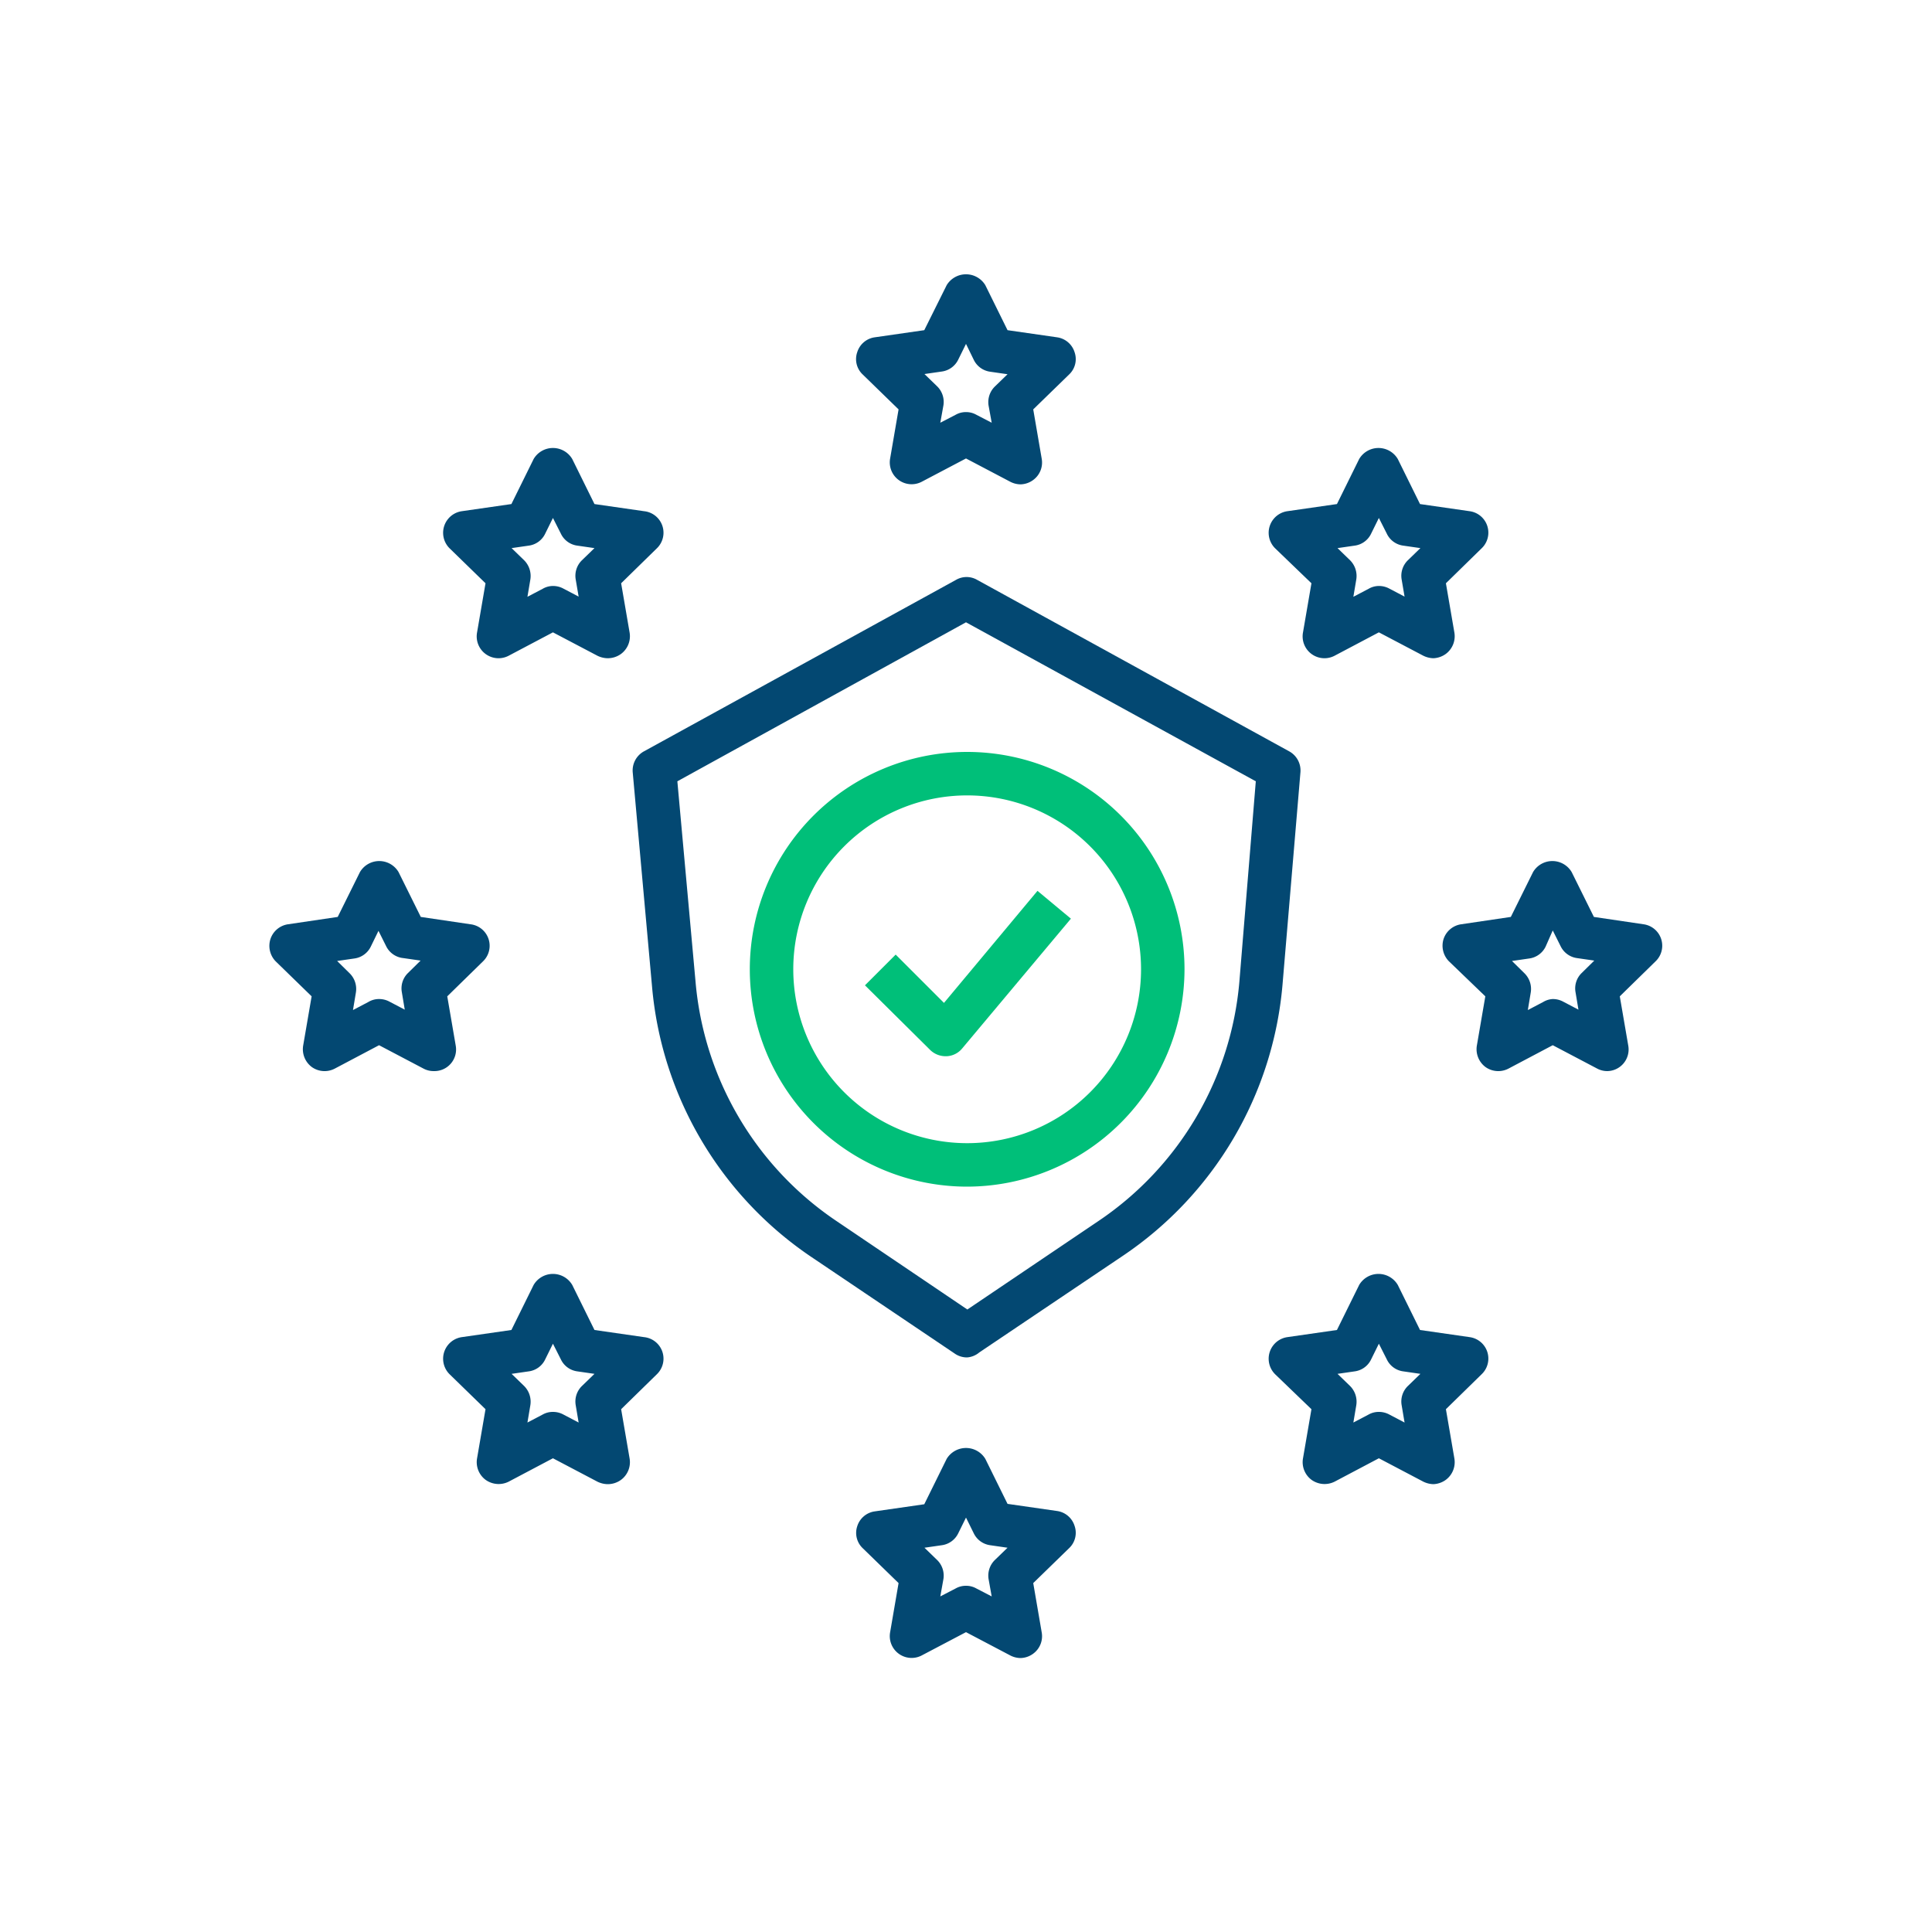
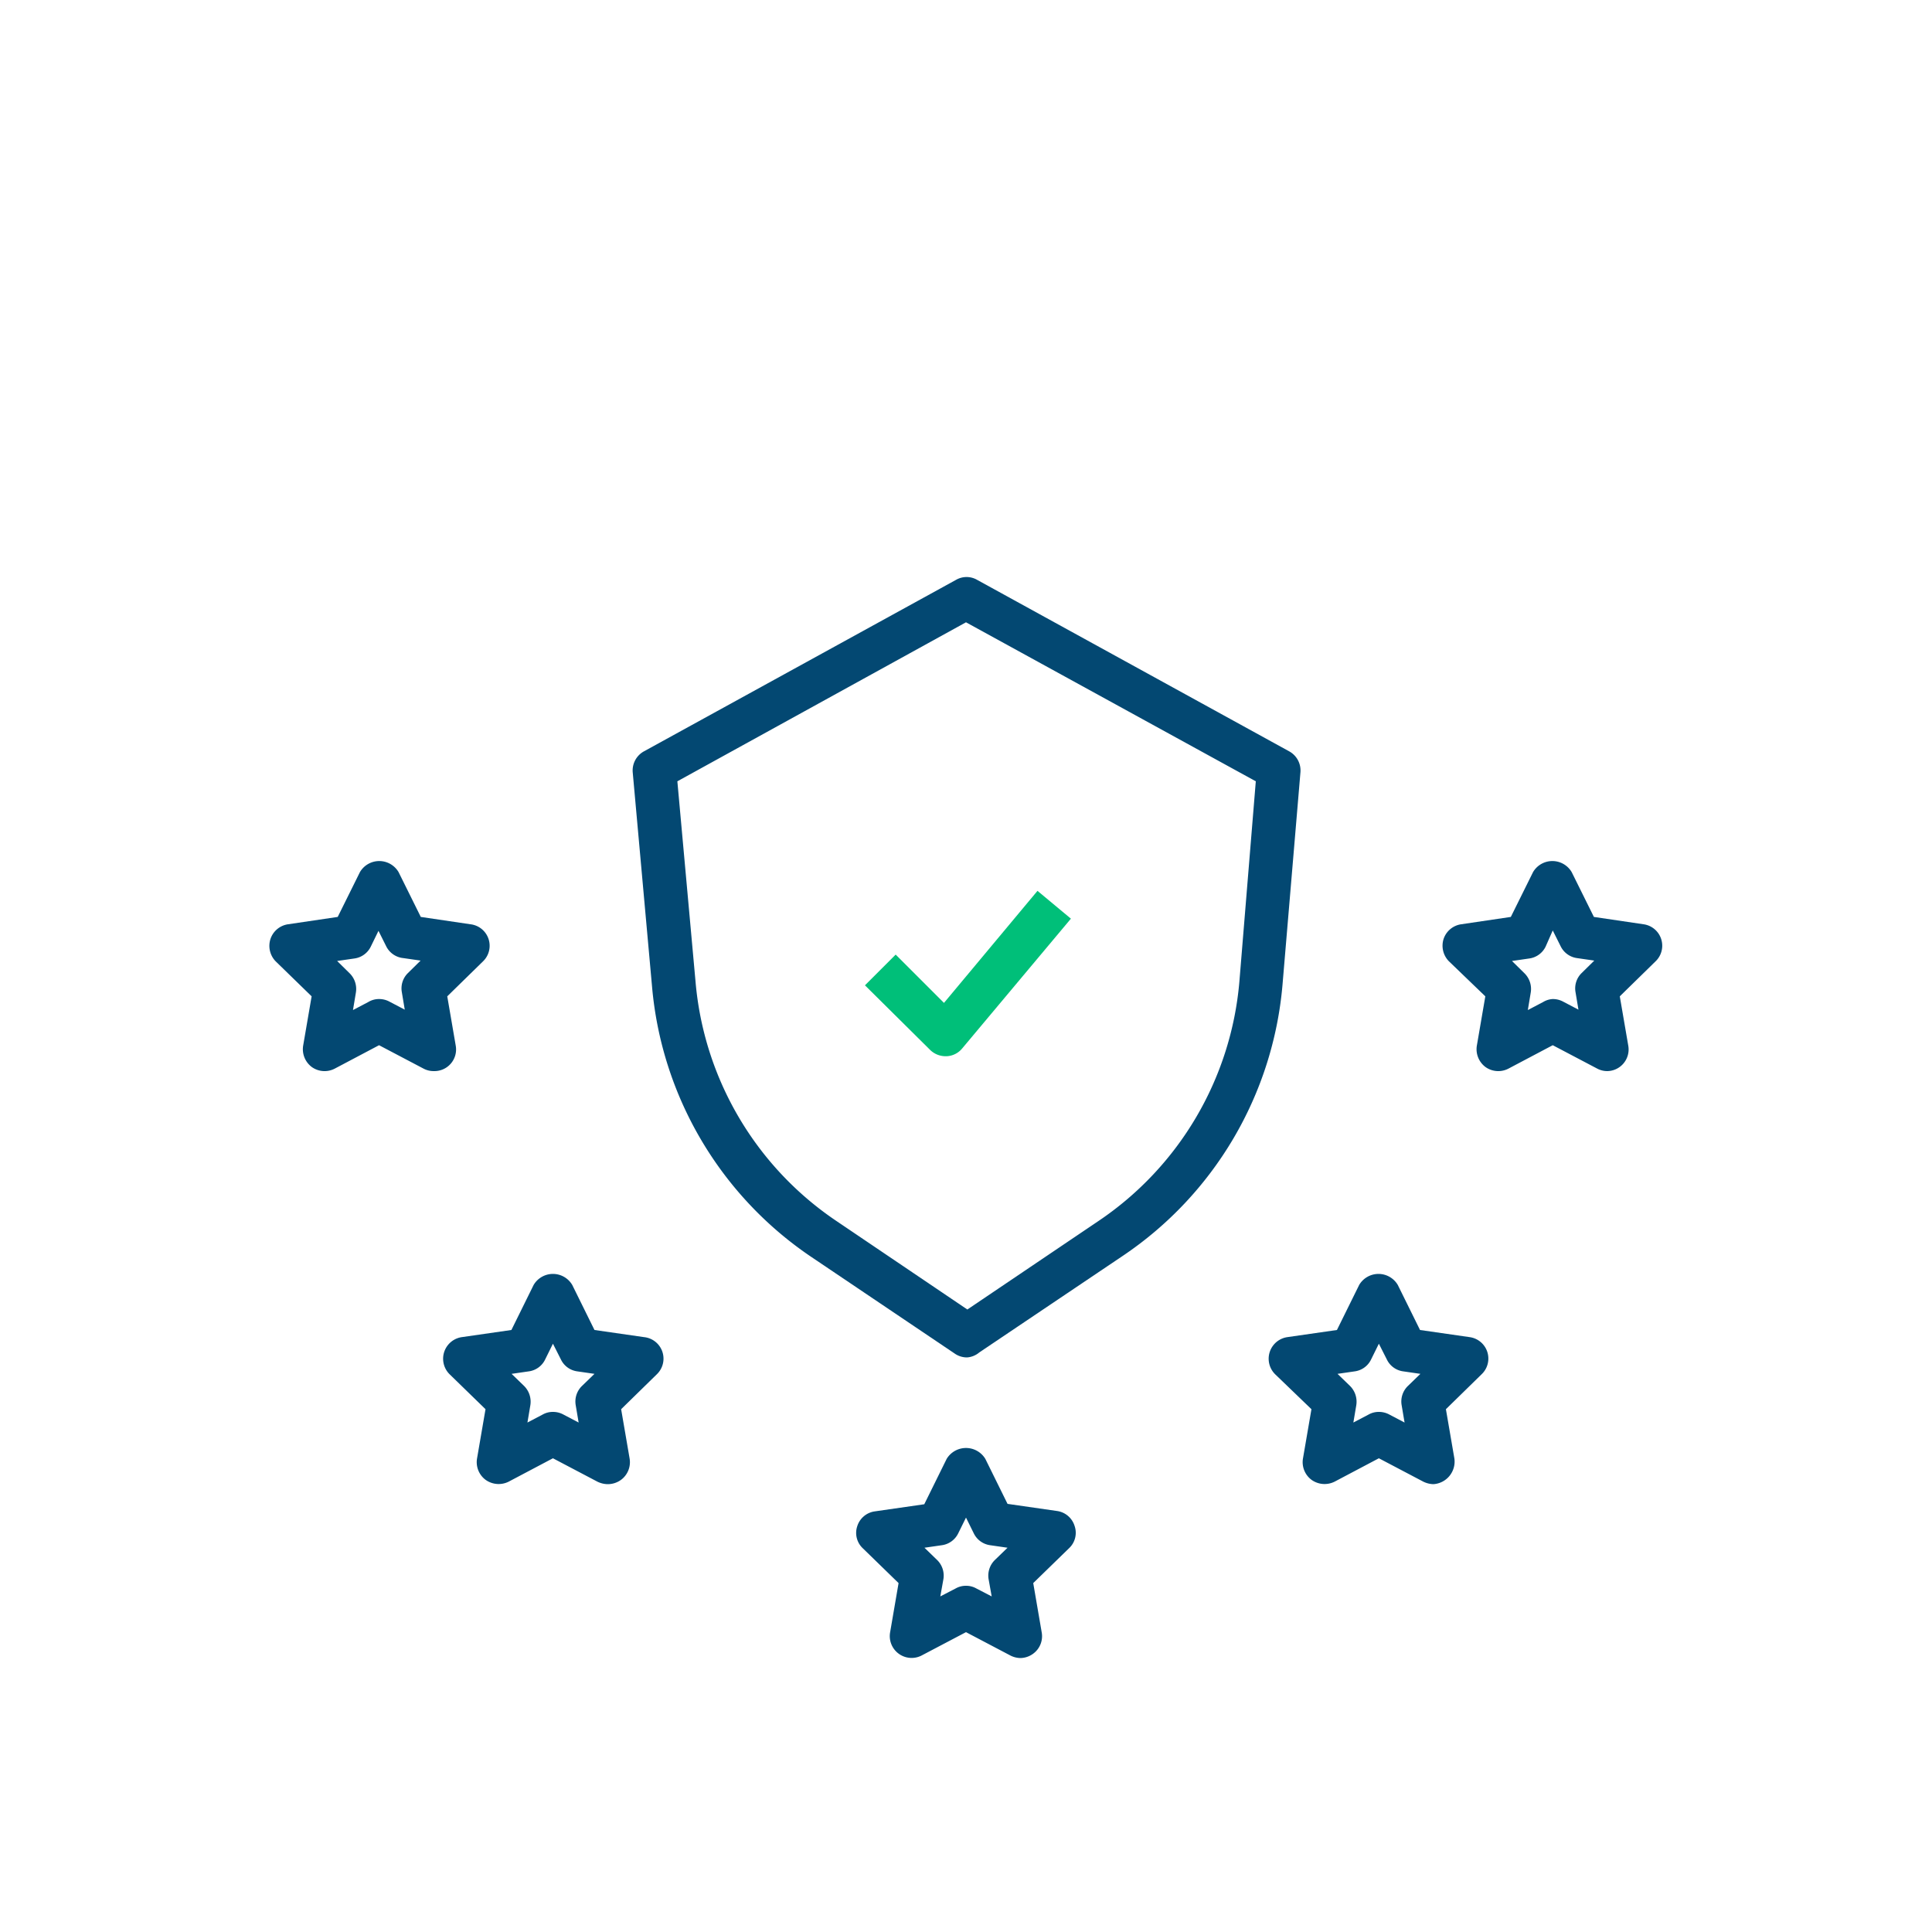
<svg xmlns="http://www.w3.org/2000/svg" viewBox="0 0 100 100">
  <defs>
    <style>.cls-1{fill:#034872;}.cls-2{fill:#00bf79;}</style>
  </defs>
  <g>
    <g>
      <g>
        <g>
          <g>
-             <path class="cls-1" d="M52.82,25.07a1.18,1.18,0,0,1-.52-.13L50,23.73l-2.3,1.21a1.13,1.13,0,0,1-1.63-1.19l.44-2.56-1.86-1.81a1.09,1.09,0,0,1-.28-1.15,1.11,1.11,0,0,1,.9-.77l2.57-.37L49,14.76a1.17,1.17,0,0,1,2,0l1.15,2.33,2.57.37a1.11,1.11,0,0,1,.9.77,1.09,1.09,0,0,1-.28,1.15l-1.86,1.81.44,2.56a1.12,1.12,0,0,1-.45,1.1A1.14,1.14,0,0,1,52.82,25.07ZM50,21.33a1.06,1.06,0,0,1,.52.13l.81.42L51.17,21a1.13,1.13,0,0,1,.33-1l.65-.63-.9-.13a1.11,1.11,0,0,1-.85-.62L50,17.8l-.4.81a1.11,1.11,0,0,1-.85.62l-.9.13.65.63a1.13,1.13,0,0,1,.33,1l-.16.89.81-.42A1.06,1.06,0,0,1,50,21.33Z" />
-             <path class="cls-1" d="M31.44,34.07a1.25,1.25,0,0,1-.52-.13l-2.3-1.21-2.29,1.21a1.13,1.13,0,0,1-1.64-1.19l.44-2.56-1.86-1.81a1.13,1.13,0,0,1,.63-1.92l2.57-.37,1.15-2.33a1.16,1.16,0,0,1,2,0l1.15,2.33,2.57.37A1.12,1.12,0,0,1,34,28.38l-1.85,1.81.44,2.56a1.14,1.14,0,0,1-.45,1.1A1.17,1.17,0,0,1,31.44,34.07Zm-2.82-3.74a1.12,1.12,0,0,1,.53.13l.8.42L29.8,30a1.12,1.12,0,0,1,.32-1l.65-.63-.9-.13a1.1,1.1,0,0,1-.84-.62l-.41-.81-.4.81a1.1,1.1,0,0,1-.84.62l-.9.13.65.63a1.15,1.15,0,0,1,.32,1l-.15.89.8-.42A1.06,1.06,0,0,1,28.62,30.33Z" />
-             <path class="cls-1" d="M74.19,34.07a1.25,1.25,0,0,1-.52-.13l-2.3-1.21-2.29,1.21a1.13,1.13,0,0,1-1.64-1.19l.44-2.56L66,28.38a1.13,1.13,0,0,1,.63-1.92l2.57-.37,1.15-2.33a1.16,1.16,0,0,1,2,0l1.15,2.33,2.57.37a1.12,1.12,0,0,1,.62,1.92l-1.85,1.81.44,2.56a1.14,1.14,0,0,1-.45,1.1A1.17,1.17,0,0,1,74.19,34.07Zm-2.82-3.74a1.12,1.12,0,0,1,.53.13l.8.42L72.55,30a1.12,1.12,0,0,1,.32-1l.65-.63-.9-.13a1.1,1.1,0,0,1-.84-.62l-.41-.81-.4.81a1.1,1.1,0,0,1-.84.62l-.9.13.65.63a1.15,1.15,0,0,1,.32,1l-.15.89.8-.42A1.06,1.06,0,0,1,71.37,30.33Z" />
            <path class="cls-1" d="M31.44,76.82a1.25,1.25,0,0,1-.52-.13l-2.3-1.21-2.29,1.21a1.16,1.16,0,0,1-1.19-.09,1.14,1.14,0,0,1-.45-1.1l.44-2.56-1.86-1.81a1.13,1.13,0,0,1,.63-1.92l2.57-.37,1.15-2.33a1.16,1.16,0,0,1,2,0l1.15,2.33,2.57.37A1.12,1.12,0,0,1,34,71.13l-1.85,1.81.44,2.56a1.14,1.14,0,0,1-.45,1.1A1.17,1.17,0,0,1,31.44,76.82Zm-2.82-3.74a1.12,1.12,0,0,1,.53.13l.8.42-.15-.89a1.12,1.12,0,0,1,.32-1l.65-.63-.9-.13a1.1,1.1,0,0,1-.84-.62l-.41-.81-.4.81a1.1,1.1,0,0,1-.84.62l-.9.13.65.63a1.15,1.15,0,0,1,.32,1l-.15.89.8-.42A1.06,1.06,0,0,1,28.62,73.08Z" />
-             <path class="cls-1" d="M74.19,76.82a1.25,1.25,0,0,1-.52-.13l-2.3-1.21-2.29,1.21a1.16,1.16,0,0,1-1.19-.09,1.14,1.14,0,0,1-.45-1.1l.44-2.56L66,71.13a1.13,1.13,0,0,1,.63-1.92l2.57-.37,1.15-2.33a1.16,1.16,0,0,1,2,0l1.15,2.33,2.57.37a1.12,1.12,0,0,1,.62,1.92l-1.85,1.81.44,2.56a1.14,1.14,0,0,1-.45,1.1A1.17,1.17,0,0,1,74.19,76.82Zm-2.82-3.74a1.12,1.12,0,0,1,.53.13l.8.42-.15-.89a1.12,1.12,0,0,1,.32-1l.65-.63-.9-.13a1.1,1.1,0,0,1-.84-.62l-.41-.81-.4.81a1.1,1.1,0,0,1-.84.62l-.9.13.65.63a1.15,1.15,0,0,1,.32,1l-.15.89.8-.42A1.06,1.06,0,0,1,71.37,73.08Z" />
+             <path class="cls-1" d="M74.19,76.82a1.25,1.25,0,0,1-.52-.13l-2.3-1.21-2.29,1.21a1.16,1.16,0,0,1-1.19-.09,1.14,1.14,0,0,1-.45-1.1l.44-2.56L66,71.13a1.13,1.13,0,0,1,.63-1.92l2.57-.37,1.15-2.33a1.16,1.16,0,0,1,2,0l1.15,2.33,2.57.37a1.12,1.12,0,0,1,.62,1.92l-1.85,1.81.44,2.56A1.17,1.17,0,0,1,74.19,76.82Zm-2.82-3.74a1.12,1.12,0,0,1,.53.13l.8.42-.15-.89a1.12,1.12,0,0,1,.32-1l.65-.63-.9-.13a1.1,1.1,0,0,1-.84-.62l-.41-.81-.4.81a1.1,1.1,0,0,1-.84.62l-.9.13.65.63a1.15,1.15,0,0,1,.32,1l-.15.89.8-.42A1.06,1.06,0,0,1,71.37,73.08Z" />
            <path class="cls-1" d="M83.19,55.44a1.11,1.11,0,0,1-.52-.13l-2.3-1.21-2.29,1.21a1.14,1.14,0,0,1-1.19-.08,1.15,1.15,0,0,1-.45-1.1l.44-2.56L75,49.76a1.15,1.15,0,0,1-.28-1.16,1.13,1.13,0,0,1,.91-.76l2.57-.38,1.15-2.32a1.16,1.16,0,0,1,2,0l1.15,2.32,2.57.38a1.12,1.12,0,0,1,.62,1.92l-1.85,1.81.44,2.56a1.12,1.12,0,0,1-1.12,1.31Zm-2.82-3.73a1.12,1.12,0,0,1,.53.13l.8.42-.15-.9a1.11,1.11,0,0,1,.32-1l.65-.64-.9-.13a1.11,1.11,0,0,1-.84-.61l-.41-.82L80,49a1.11,1.11,0,0,1-.84.61l-.9.13.65.64a1.14,1.14,0,0,1,.32,1l-.15.9.8-.42A1.06,1.06,0,0,1,80.37,51.71Z" />
            <path class="cls-1" d="M22.44,55.44a1.11,1.11,0,0,1-.52-.13l-2.3-1.21-2.29,1.21a1.14,1.14,0,0,1-1.19-.08,1.15,1.15,0,0,1-.45-1.1l.44-2.56-1.86-1.81A1.15,1.15,0,0,1,14,48.6a1.13,1.13,0,0,1,.91-.76l2.57-.38,1.15-2.32a1.16,1.16,0,0,1,2,0l1.15,2.32,2.57.38A1.12,1.12,0,0,1,25,49.76l-1.85,1.81.44,2.56a1.12,1.12,0,0,1-1.12,1.31Zm-2.82-3.73a1.12,1.12,0,0,1,.53.13l.8.42-.15-.9a1.11,1.11,0,0,1,.32-1l.65-.64-.9-.13A1.11,1.11,0,0,1,20,49l-.41-.82-.4.82a1.11,1.11,0,0,1-.84.61l-.9.13.65.64a1.14,1.14,0,0,1,.32,1l-.15.9.8-.42A1.06,1.06,0,0,1,19.62,51.71Z" />
            <path class="cls-1" d="M52.82,85.82a1.18,1.18,0,0,1-.52-.13L50,84.48l-2.3,1.21a1.13,1.13,0,0,1-1.63-1.19l.44-2.56-1.86-1.81A1.09,1.09,0,0,1,44.37,79a1.11,1.11,0,0,1,.9-.77l2.57-.37L49,75.51a1.17,1.17,0,0,1,2,0l1.15,2.33,2.57.37a1.11,1.11,0,0,1,.9.77,1.09,1.09,0,0,1-.28,1.15l-1.86,1.81.44,2.56a1.12,1.12,0,0,1-.45,1.1A1.14,1.14,0,0,1,52.82,85.82ZM50,82.08a1.06,1.06,0,0,1,.52.13l.81.42-.16-.89a1.13,1.13,0,0,1,.33-1l.65-.63-.9-.13a1.11,1.11,0,0,1-.85-.62l-.4-.81-.4.81a1.11,1.11,0,0,1-.85.62l-.9.13.65.63a1.13,1.13,0,0,1,.33,1l-.16.89.81-.42A1.06,1.06,0,0,1,50,82.08Z" />
          </g>
          <path class="cls-1" d="M50.06,70.26a1.11,1.11,0,0,1-.63-.19l-7.42-5a18.86,18.86,0,0,1-8.26-14l-1-11.09a1.13,1.13,0,0,1,.58-1.09l16.16-8.88a1.09,1.09,0,0,1,1.08,0l16.16,8.88a1.13,1.13,0,0,1,.58,1.09L66.38,51a18.86,18.86,0,0,1-8.26,14l-7.43,5A1.11,1.11,0,0,1,50.06,70.26Zm-15-29.82L36,50.8a16.65,16.65,0,0,0,7.28,12.39l6.79,4.59,6.8-4.59a16.65,16.65,0,0,0,7.28-12.38L65,40.44l-15-8.23Z" />
        </g>
      </g>
    </g>
  </g>
  <path class="cls-2" d="M48.94,54.67a1.14,1.14,0,0,1-.8-.33L44.77,51l1.59-1.59,2.5,2.5,4.84-5.8,1.73,1.44L49.8,54.27a1.1,1.1,0,0,1-.81.4Z" />
-   <path class="cls-2" d="M50.06,61.42A11.25,11.25,0,1,1,61.31,50.17,11.27,11.27,0,0,1,50.06,61.42Zm0-20.25a9,9,0,1,0,9,9A9,9,0,0,0,50.06,41.17Z" />
</svg>